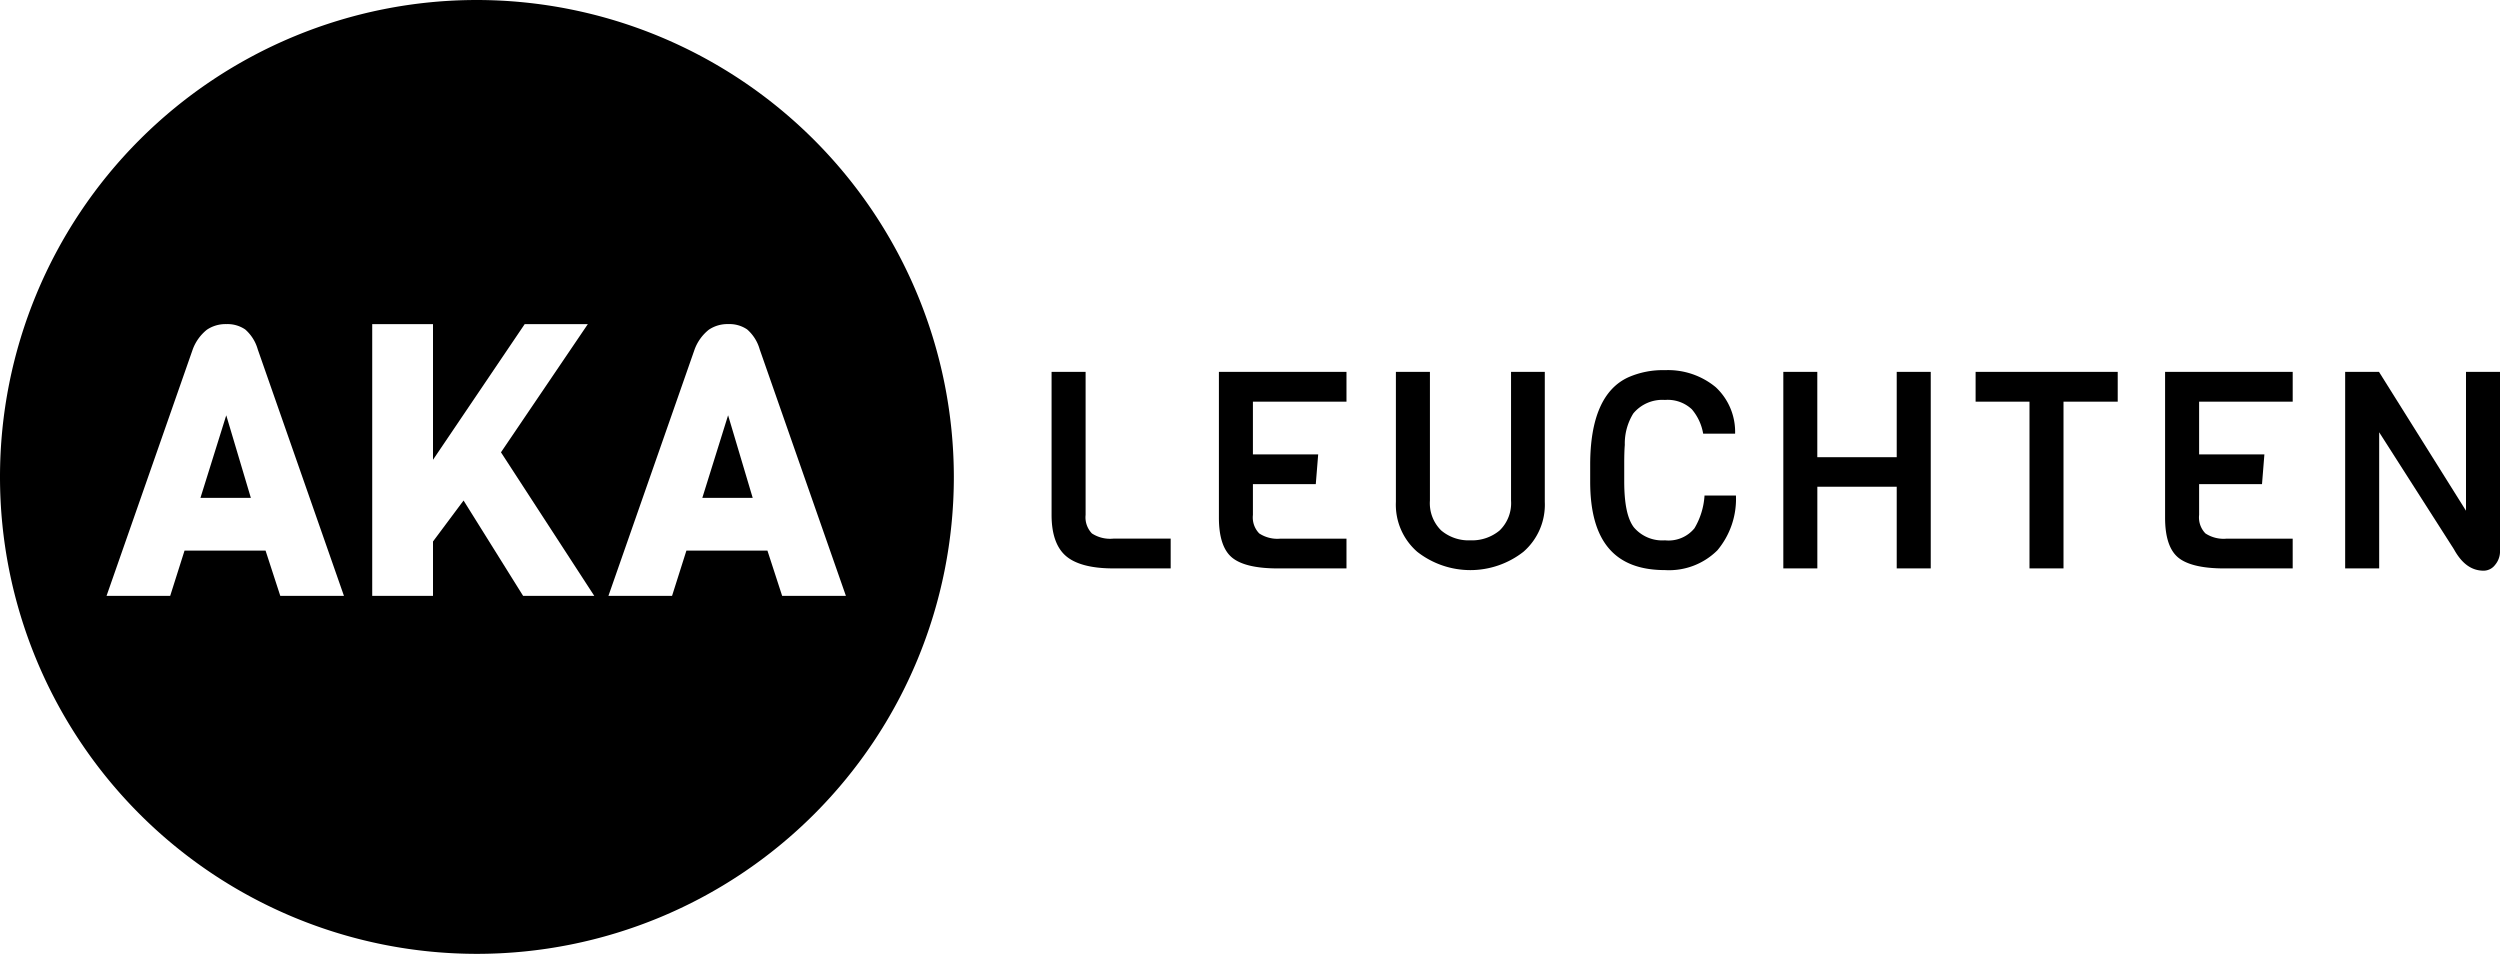
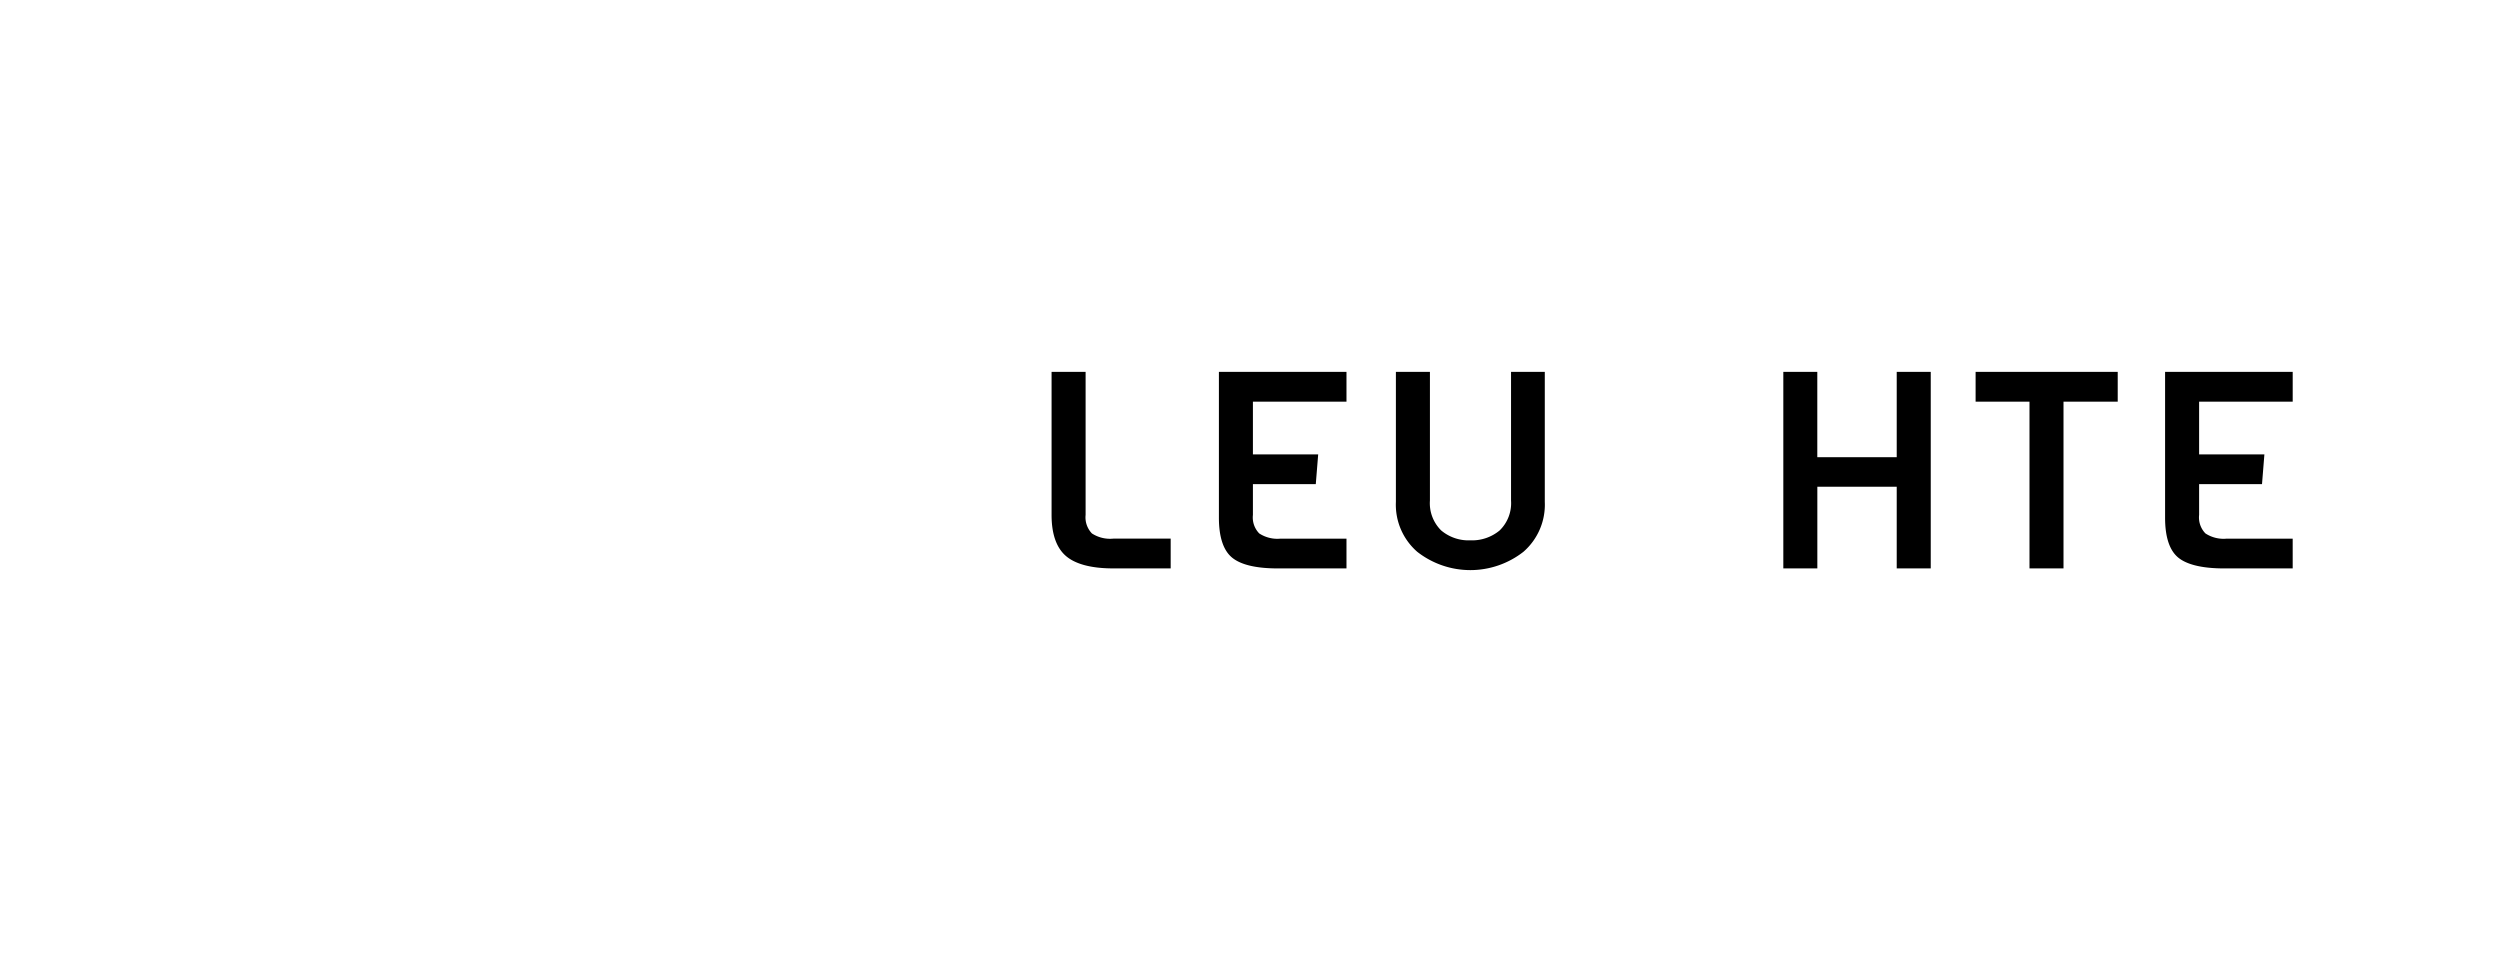
<svg xmlns="http://www.w3.org/2000/svg" width="265" height="101.108" viewBox="0 0 265 101.108">
  <g transform="translate(-2.607 -2.48)">
    <path d="M147.742,69.419a2.463,2.463,0,0,1-.671-1.961V52.291h-3.607V67.458c0,2.006.506,3.466,1.509,4.339s2.7,1.327,5.027,1.327h6.089V69.968H150A3.529,3.529,0,0,1,147.742,69.419Z" transform="translate(-29.39 -10.393)" />
    <path d="M165.877,67.758c0,2.007.457,3.416,1.356,4.186.916.784,2.557,1.181,4.88,1.181H179.4V69.969h-6.988a3.508,3.508,0,0,1-2.259-.552,2.421,2.421,0,0,1-.671-1.96V64.193h6.664l.255-3.154h-6.919V55.447H179.4V52.29H165.877Z" transform="translate(-34.066 -10.393)" />
    <path d="M201.79,65.925a4.031,4.031,0,0,1-1.209,3.176,4.569,4.569,0,0,1-3.105,1.047,4.5,4.5,0,0,1-3.091-1.049,4.05,4.05,0,0,1-1.193-3.175V52.29h-3.607V66.074a6.613,6.613,0,0,0,2.259,5.286,9.128,9.128,0,0,0,11.263,0,6.613,6.613,0,0,0,2.261-5.286V52.29H201.79Z" transform="translate(-39.013 -10.393)" />
-     <path d="M226.663,68.821a3.542,3.542,0,0,1-3.122,1.28,3.951,3.951,0,0,1-3.3-1.374c-.689-.9-1.024-2.5-1.024-4.894V61.969c0-.855.02-1.5.061-1.979a6.058,6.058,0,0,1,.9-3.337,3.994,3.994,0,0,1,3.355-1.433,3.741,3.741,0,0,1,2.852.992,5.369,5.369,0,0,1,1.2,2.585h3.385a6.465,6.465,0,0,0-2.05-4.925,7.917,7.917,0,0,0-5.387-1.808,9.054,9.054,0,0,0-3.877.753c-2.687,1.227-4.047,4.347-4.047,9.272v1.8c0,6.3,2.592,9.366,7.924,9.366a7.259,7.259,0,0,0,5.562-2.1,8.477,8.477,0,0,0,1.964-5.8h-3.331A7.71,7.71,0,0,1,226.663,68.821Z" transform="translate(-44.442 -10.346)" />
    <path d="M253.5,61.339h-8.418V52.291H241.48V73.124h3.606v-8.66H253.5v8.66h3.607V52.291H253.5Z" transform="translate(-49.841 -10.393)" />
    <path d="M267.236,55.447h5.712V73.124h3.606V55.447H282.3V52.29H267.236Z" transform="translate(-55.215 -10.393)" />
    <path d="M292.616,67.758c0,2.007.455,3.416,1.356,4.186s2.558,1.181,4.881,1.181h7.289V69.969h-6.988a3.509,3.509,0,0,1-2.259-.552,2.426,2.426,0,0,1-.672-1.96V64.193h6.667l.253-3.154h-6.92V55.447h9.92V52.29H292.616Z" transform="translate(-60.51 -10.393)" />
-     <path d="M329.546,52.29V67.01l-9.222-14.72h-3.586V73.124h3.606V58.693l7.923,12.4c.844,1.534,1.873,2.273,3.156,2.273a1.527,1.527,0,0,0,1.2-.606,2.229,2.229,0,0,0,.531-1.514V52.29Z" transform="translate(-65.544 -10.393)" />
-     <path d="M96.681,66.864h5.342l-2.609-8.757Z" transform="translate(-19.629 -11.607)" />
-     <path d="M53.161,2.48a50.554,50.554,0,1,0,50.554,50.554A50.61,50.61,0,0,0,53.161,2.48ZM32.317,65.642l-1.561-4.8H22.168l-1.521,4.8H13.9l9.136-26.124a4.8,4.8,0,0,1,1.494-2.082,3.519,3.519,0,0,1,2.068-.6,3.326,3.326,0,0,1,2,.566,4.38,4.38,0,0,1,1.331,2.112l9.137,26.129Zm25.74,0L51.745,55.534l-3.24,4.343v5.765H42.062V36.836h6.443V51.218l9.721-14.383h6.692L55.71,50.425,65.6,65.642Zm27.458,0-1.561-4.8H75.367l-1.522,4.8H67.1l9.136-26.125a4.8,4.8,0,0,1,1.5-2.083,3.518,3.518,0,0,1,2.068-.6,3.329,3.329,0,0,1,2,.565,4.375,4.375,0,0,1,1.331,2.113l9.138,26.13Z" transform="translate(0 0)" />
-     <path d="M29.456,66.864H34.8l-2.609-8.755Z" transform="translate(-5.602 -11.607)" />
+     <path d="M96.681,66.864h5.342Z" transform="translate(-19.629 -11.607)" />
  </g>
</svg>